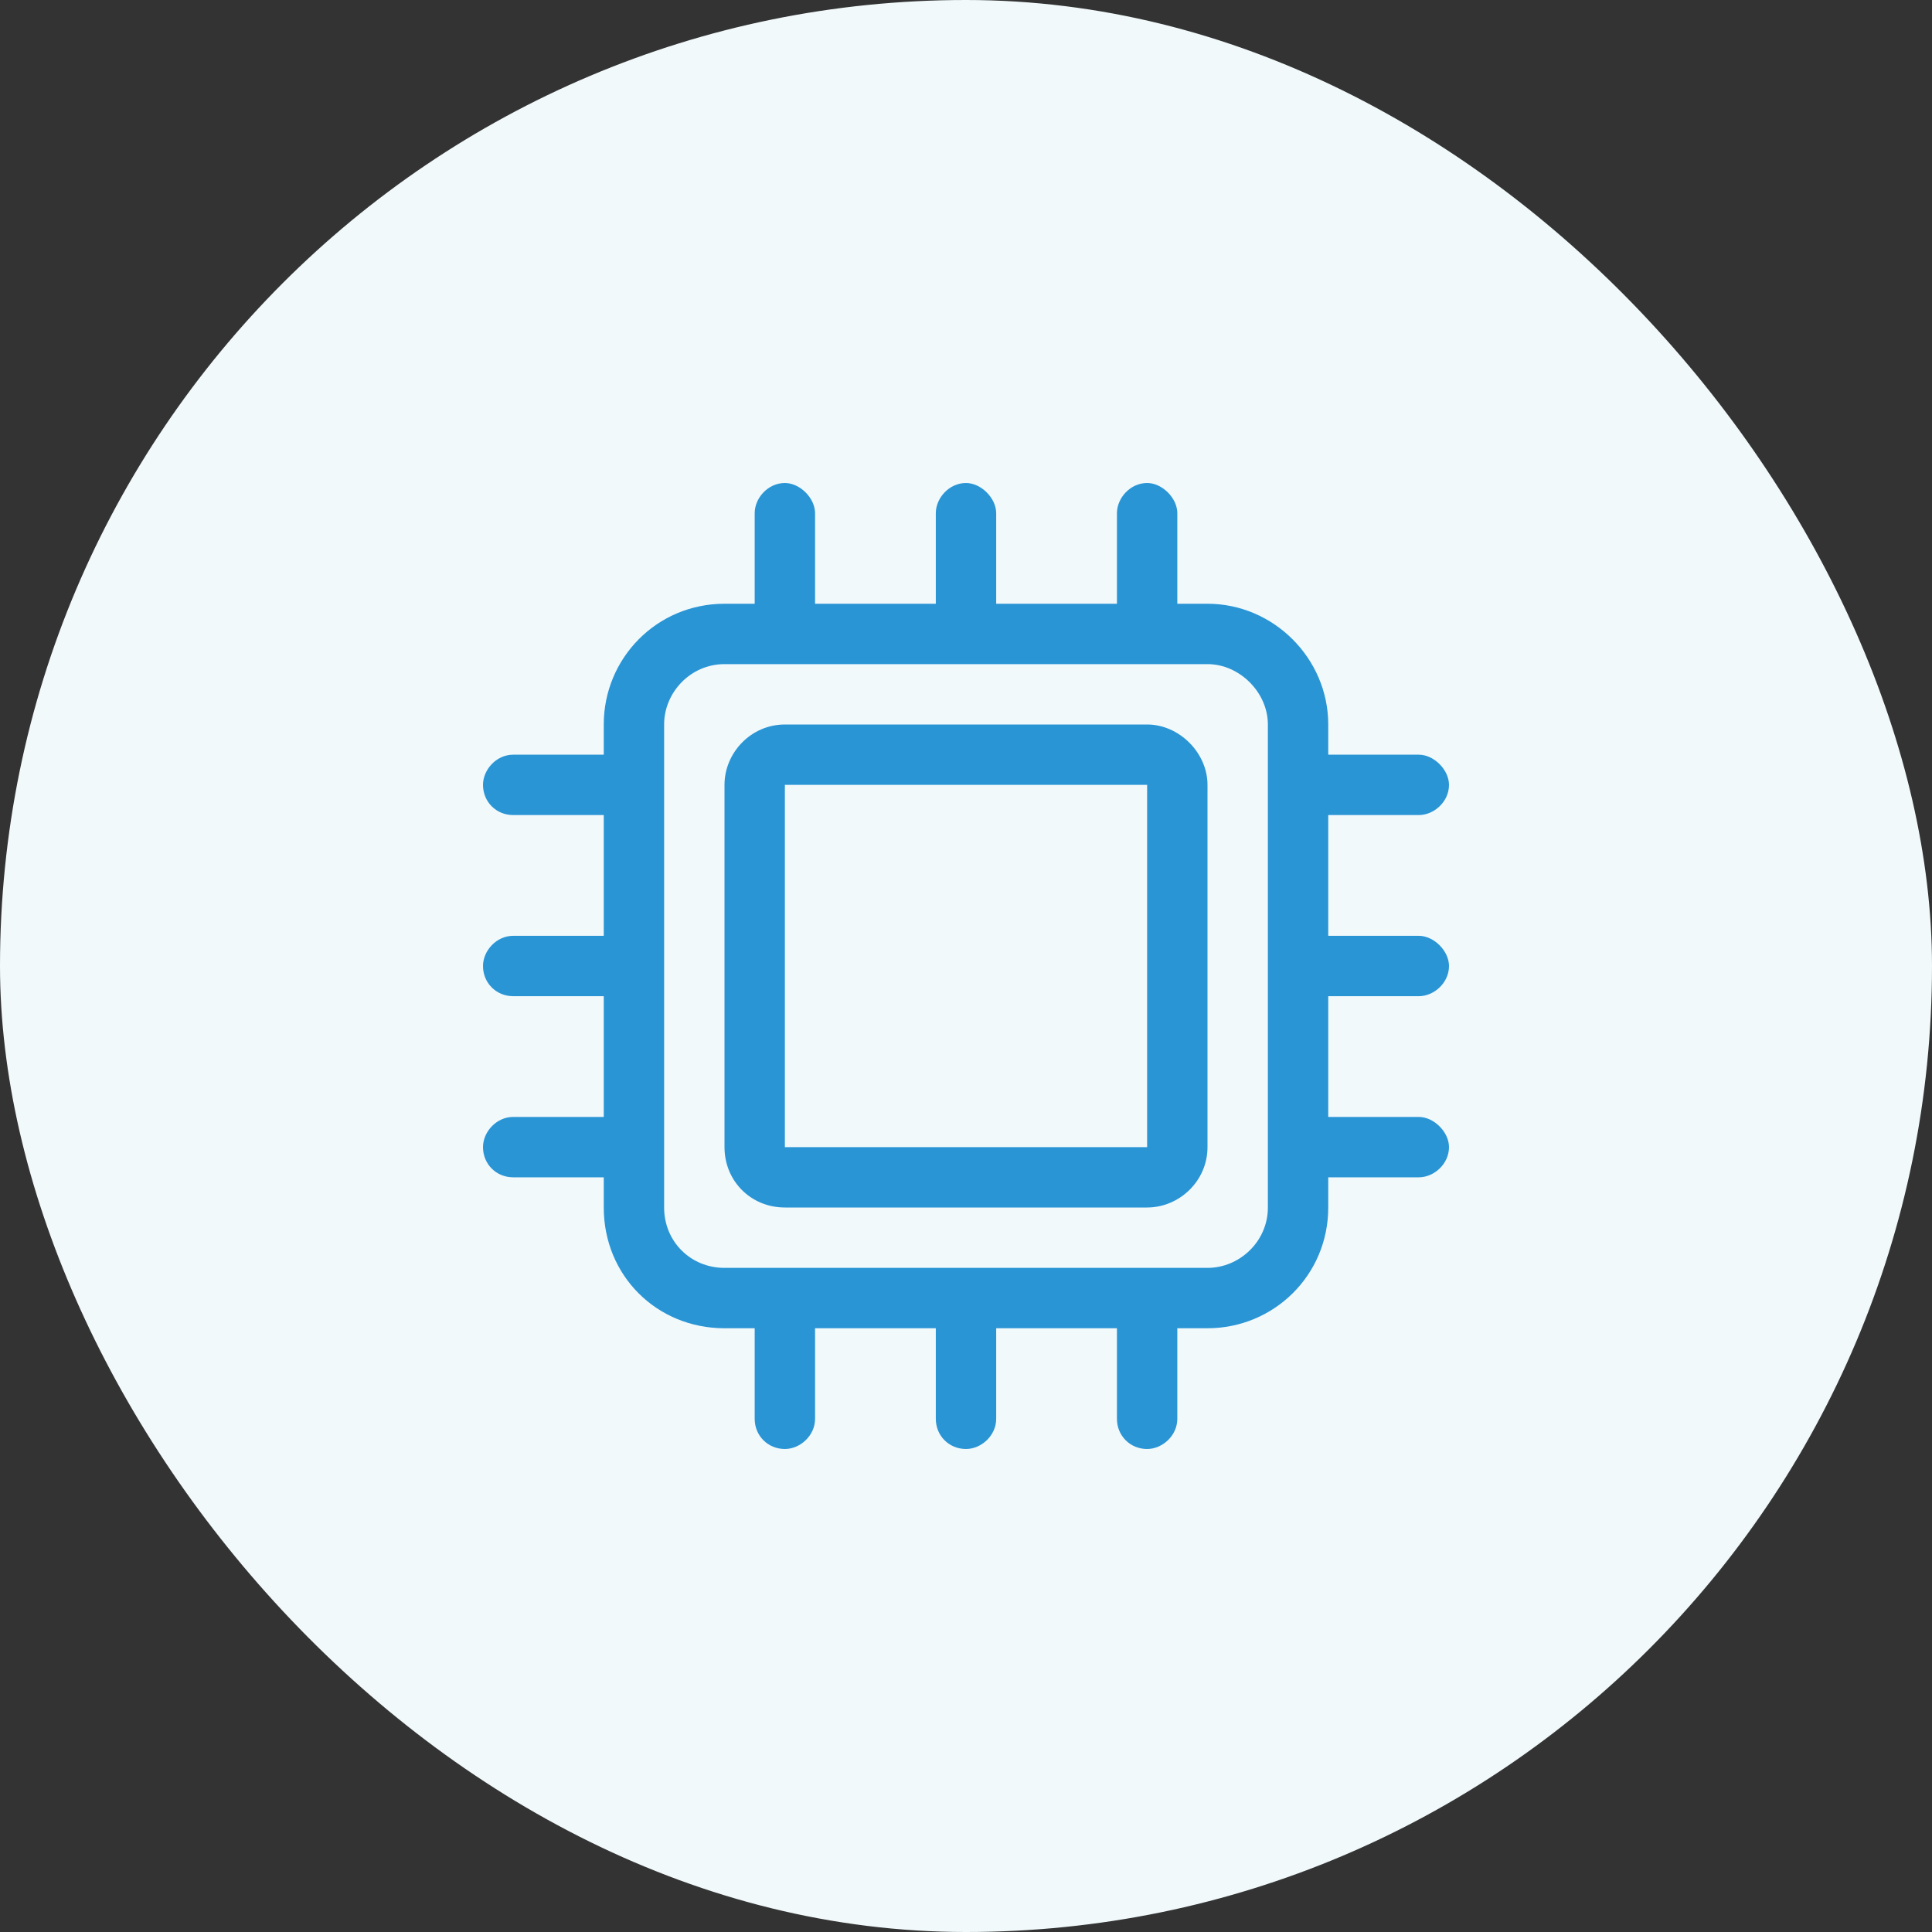
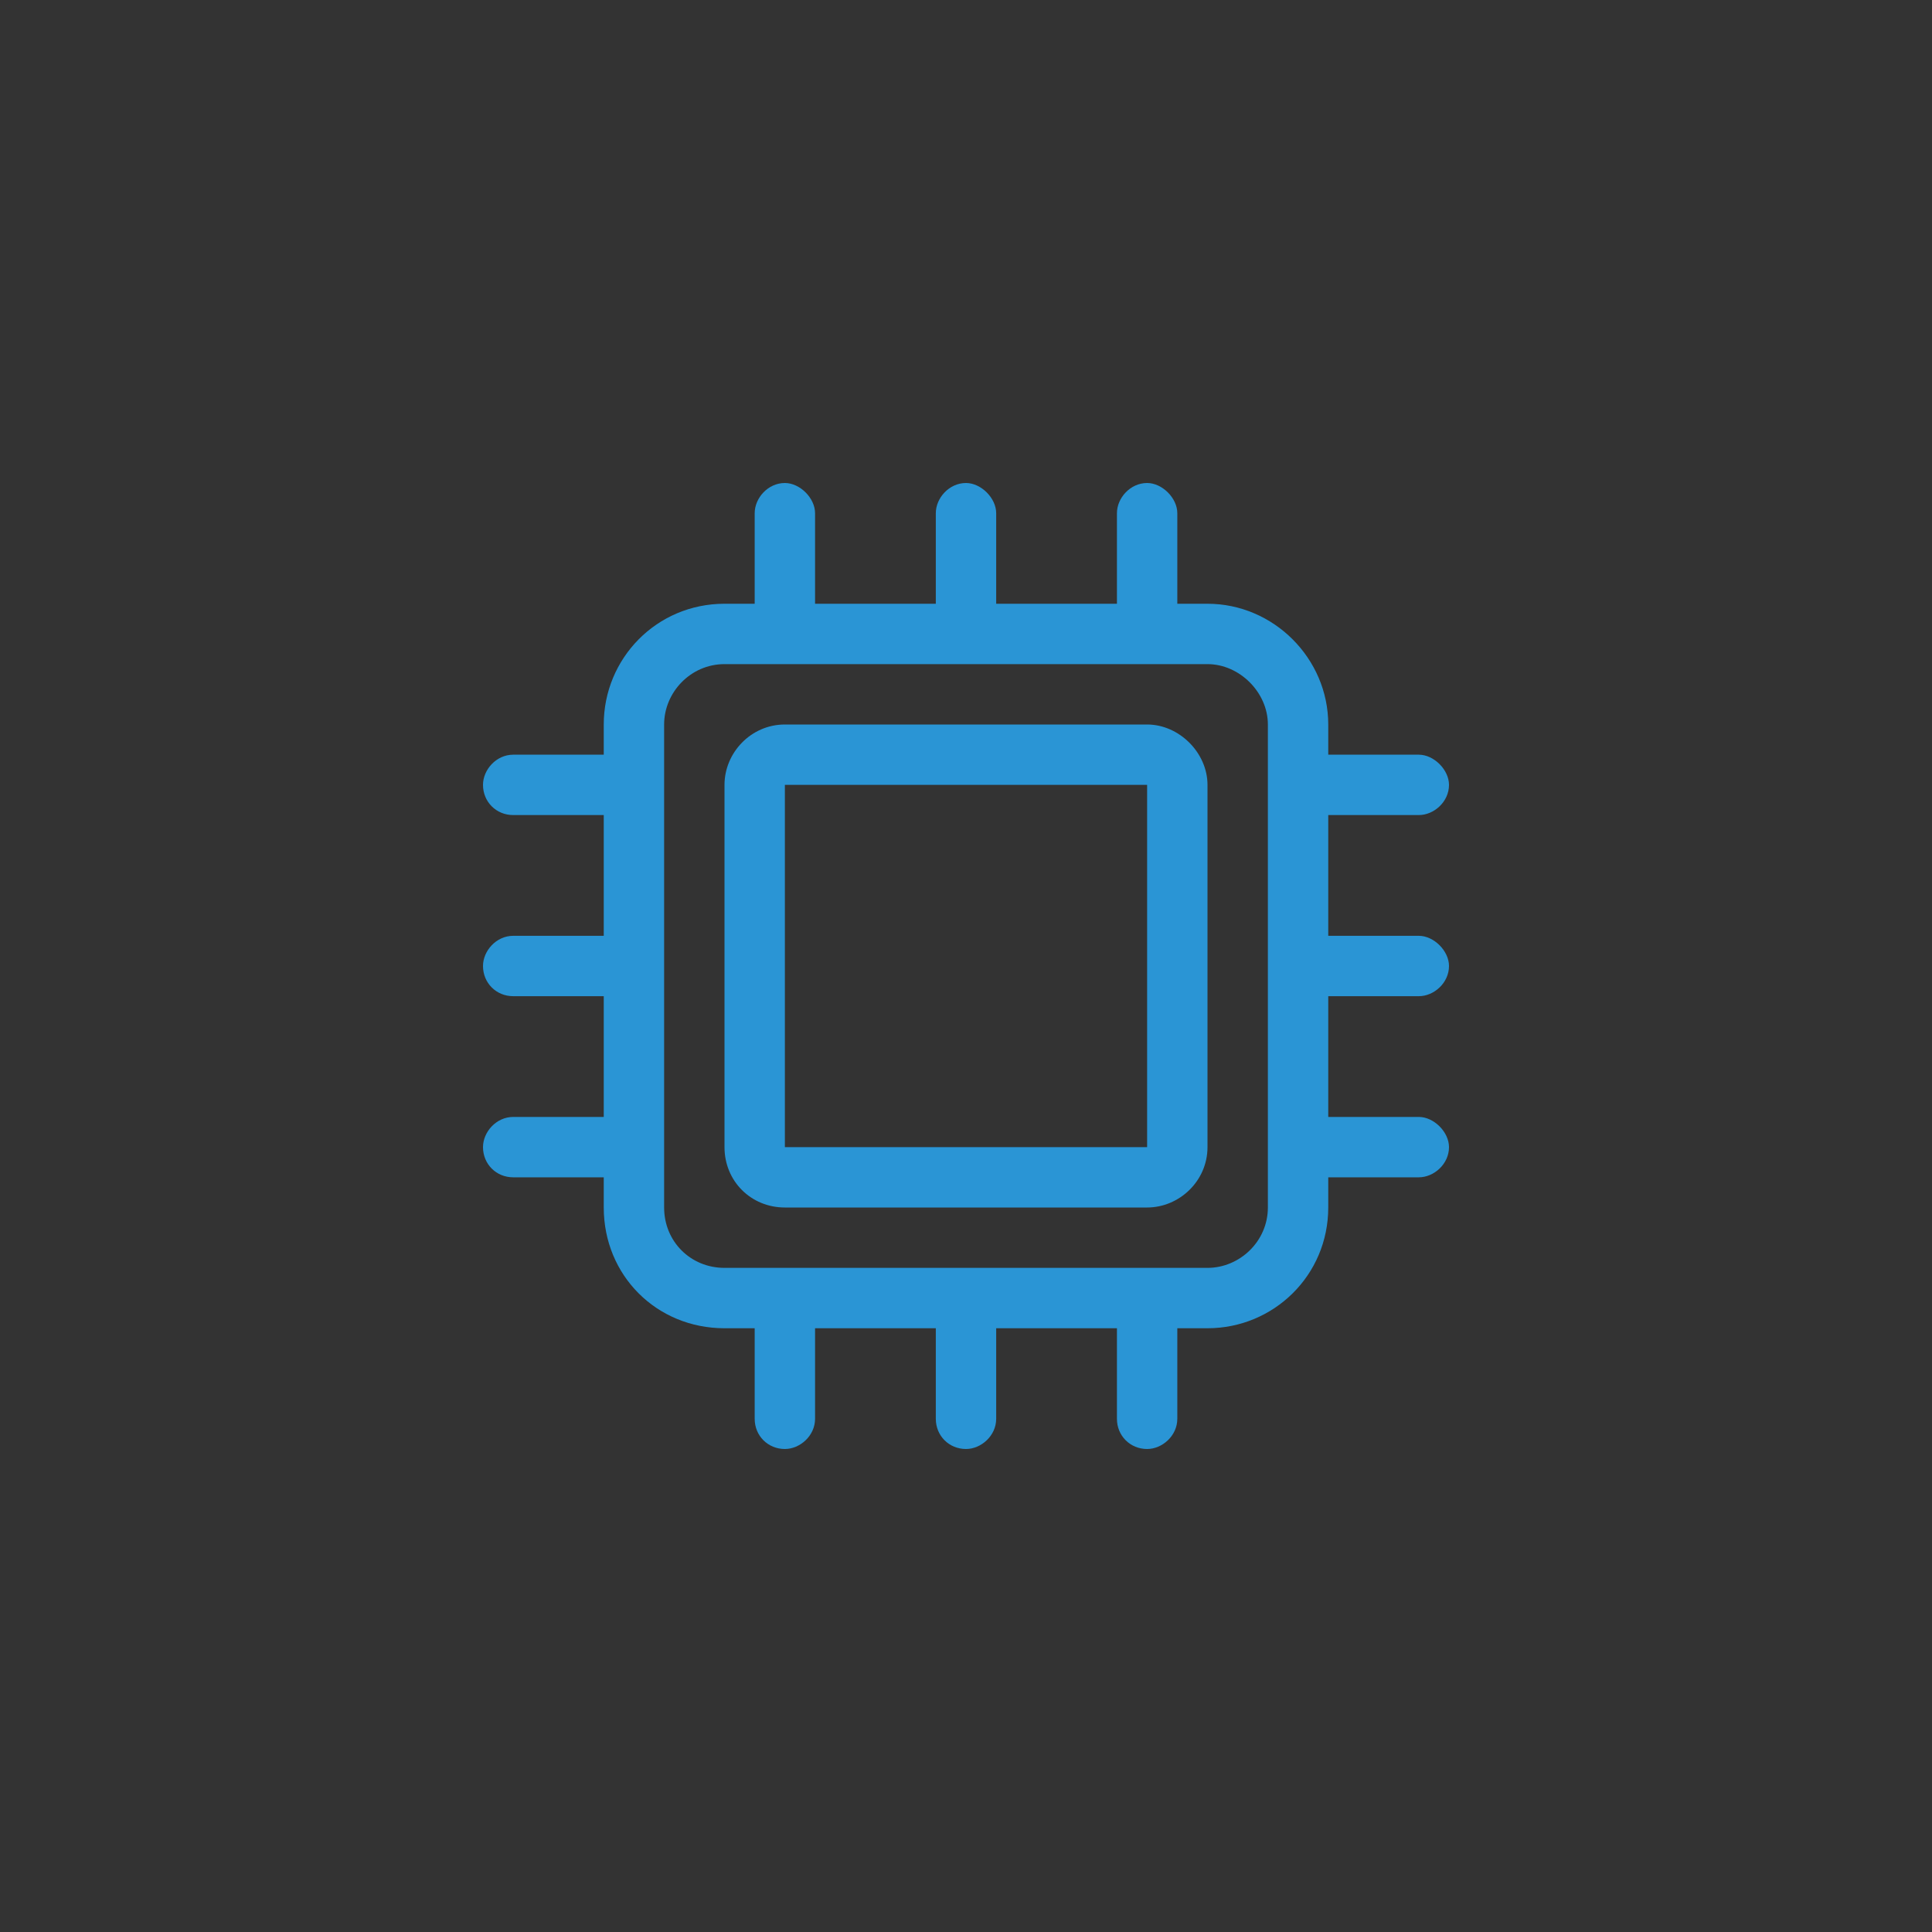
<svg xmlns="http://www.w3.org/2000/svg" width="64" height="64" viewBox="0 0 64 64" fill="none">
  <rect x="0" y="0" width="64" height="64" fill="#333333" stroke="none" />
-   <rect width="64" height="64" rx="32" fill="#F1F9FB" />
  <path d="M27 17V20H31V17C31 16.5 31.438 16 32 16C32.5 16 33 16.5 33 17V20H37V17C37 16.5 37.438 16 38 16C38.5 16 39 16.5 39 17V20H40C42.188 20 44 21.812 44 24V25H47C47.5 25 48 25.5 48 26C48 26.562 47.5 27 47 27H44V31H47C47.5 31 48 31.5 48 32C48 32.562 47.5 33 47 33H44V37H47C47.5 37 48 37.5 48 38C48 38.562 47.5 39 47 39H44V40C44 42.25 42.188 44 40 44H39V47C39 47.562 38.5 48 38 48C37.438 48 37 47.562 37 47V44H33V47C33 47.562 32.5 48 32 48C31.438 48 31 47.562 31 47V44H27V47C27 47.562 26.5 48 26 48C25.438 48 25 47.562 25 47V44H24C21.75 44 20 42.25 20 40V39H17C16.438 39 16 38.562 16 38C16 37.5 16.438 37 17 37H20V33H17C16.438 33 16 32.562 16 32C16 31.5 16.438 31 17 31H20V27H17C16.438 27 16 26.562 16 26C16 25.5 16.438 25 17 25H20V24C20 21.812 21.75 20 24 20H25V17C25 16.5 25.438 16 26 16C26.5 16 27 16.5 27 17ZM42 24C42 22.938 41.062 22 40 22H24C22.875 22 22 22.938 22 24V40C22 41.125 22.875 42 24 42H40C41.062 42 42 41.125 42 40V24ZM26 24H38C39.062 24 40 24.938 40 26V38C40 39.125 39.062 40 38 40H26C24.875 40 24 39.125 24 38V26C24 24.938 24.875 24 26 24ZM38 26H26V38H38V26Z" fill="#2A95D5" />
</svg>